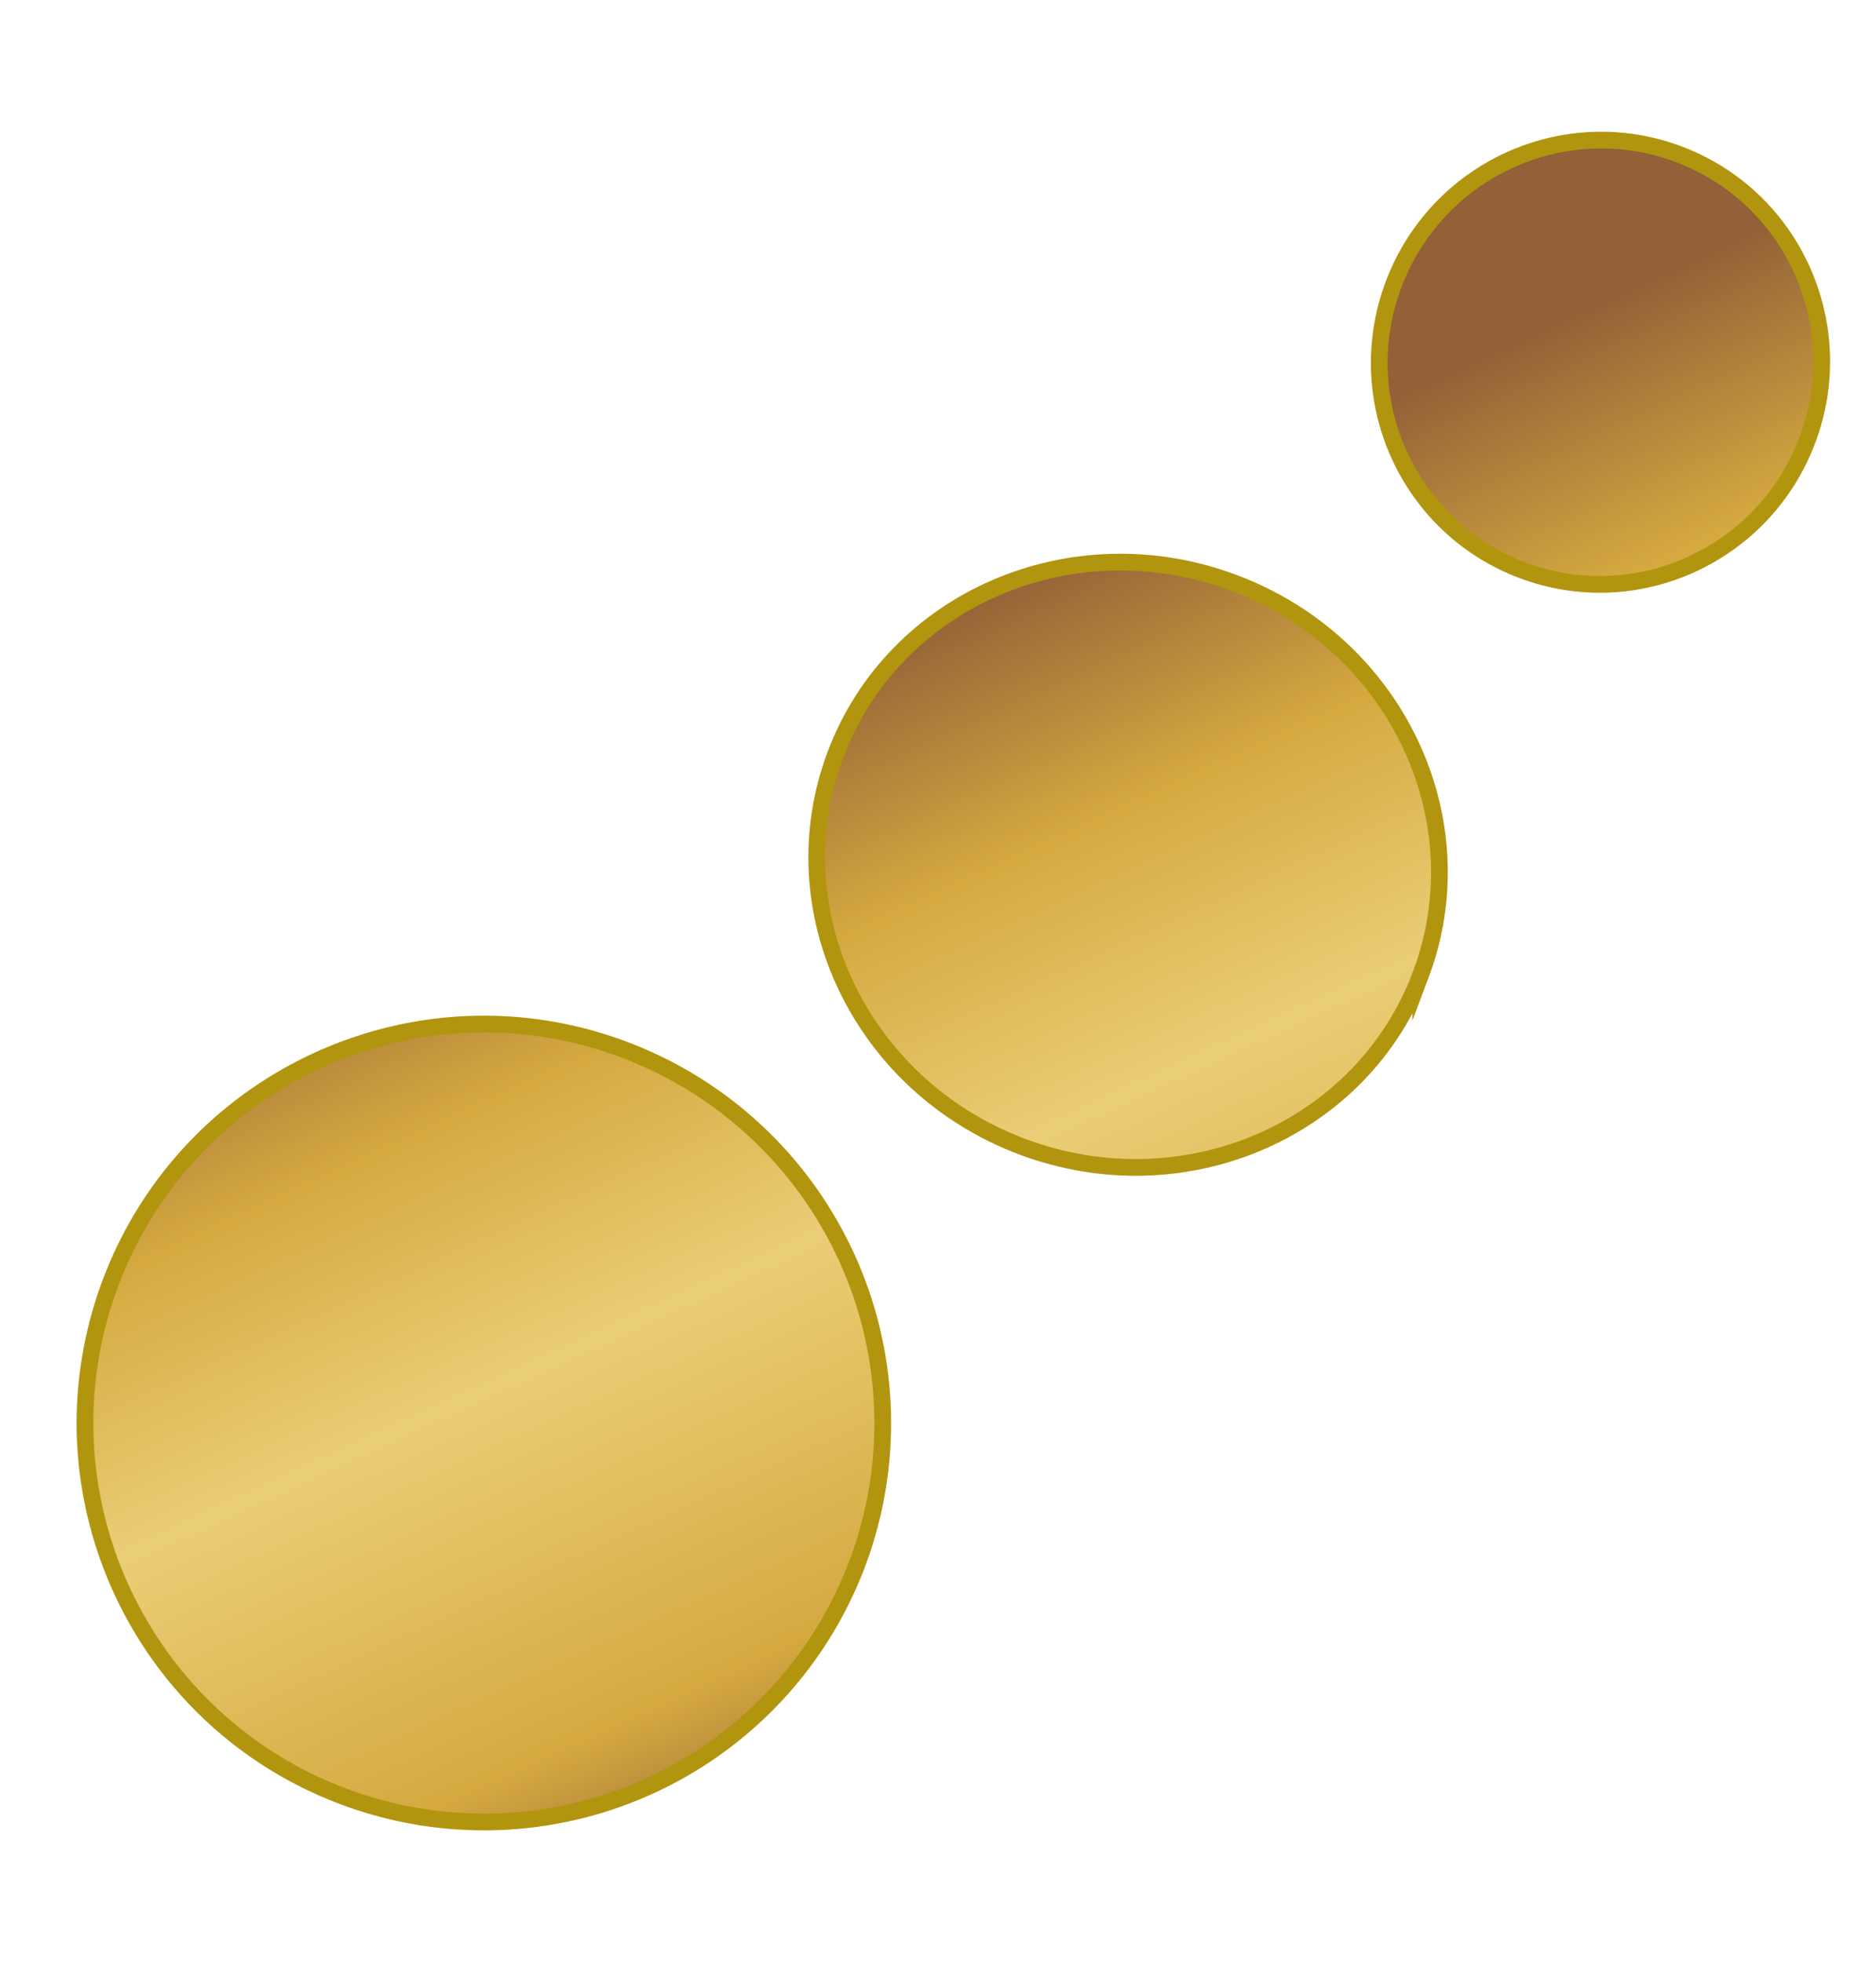
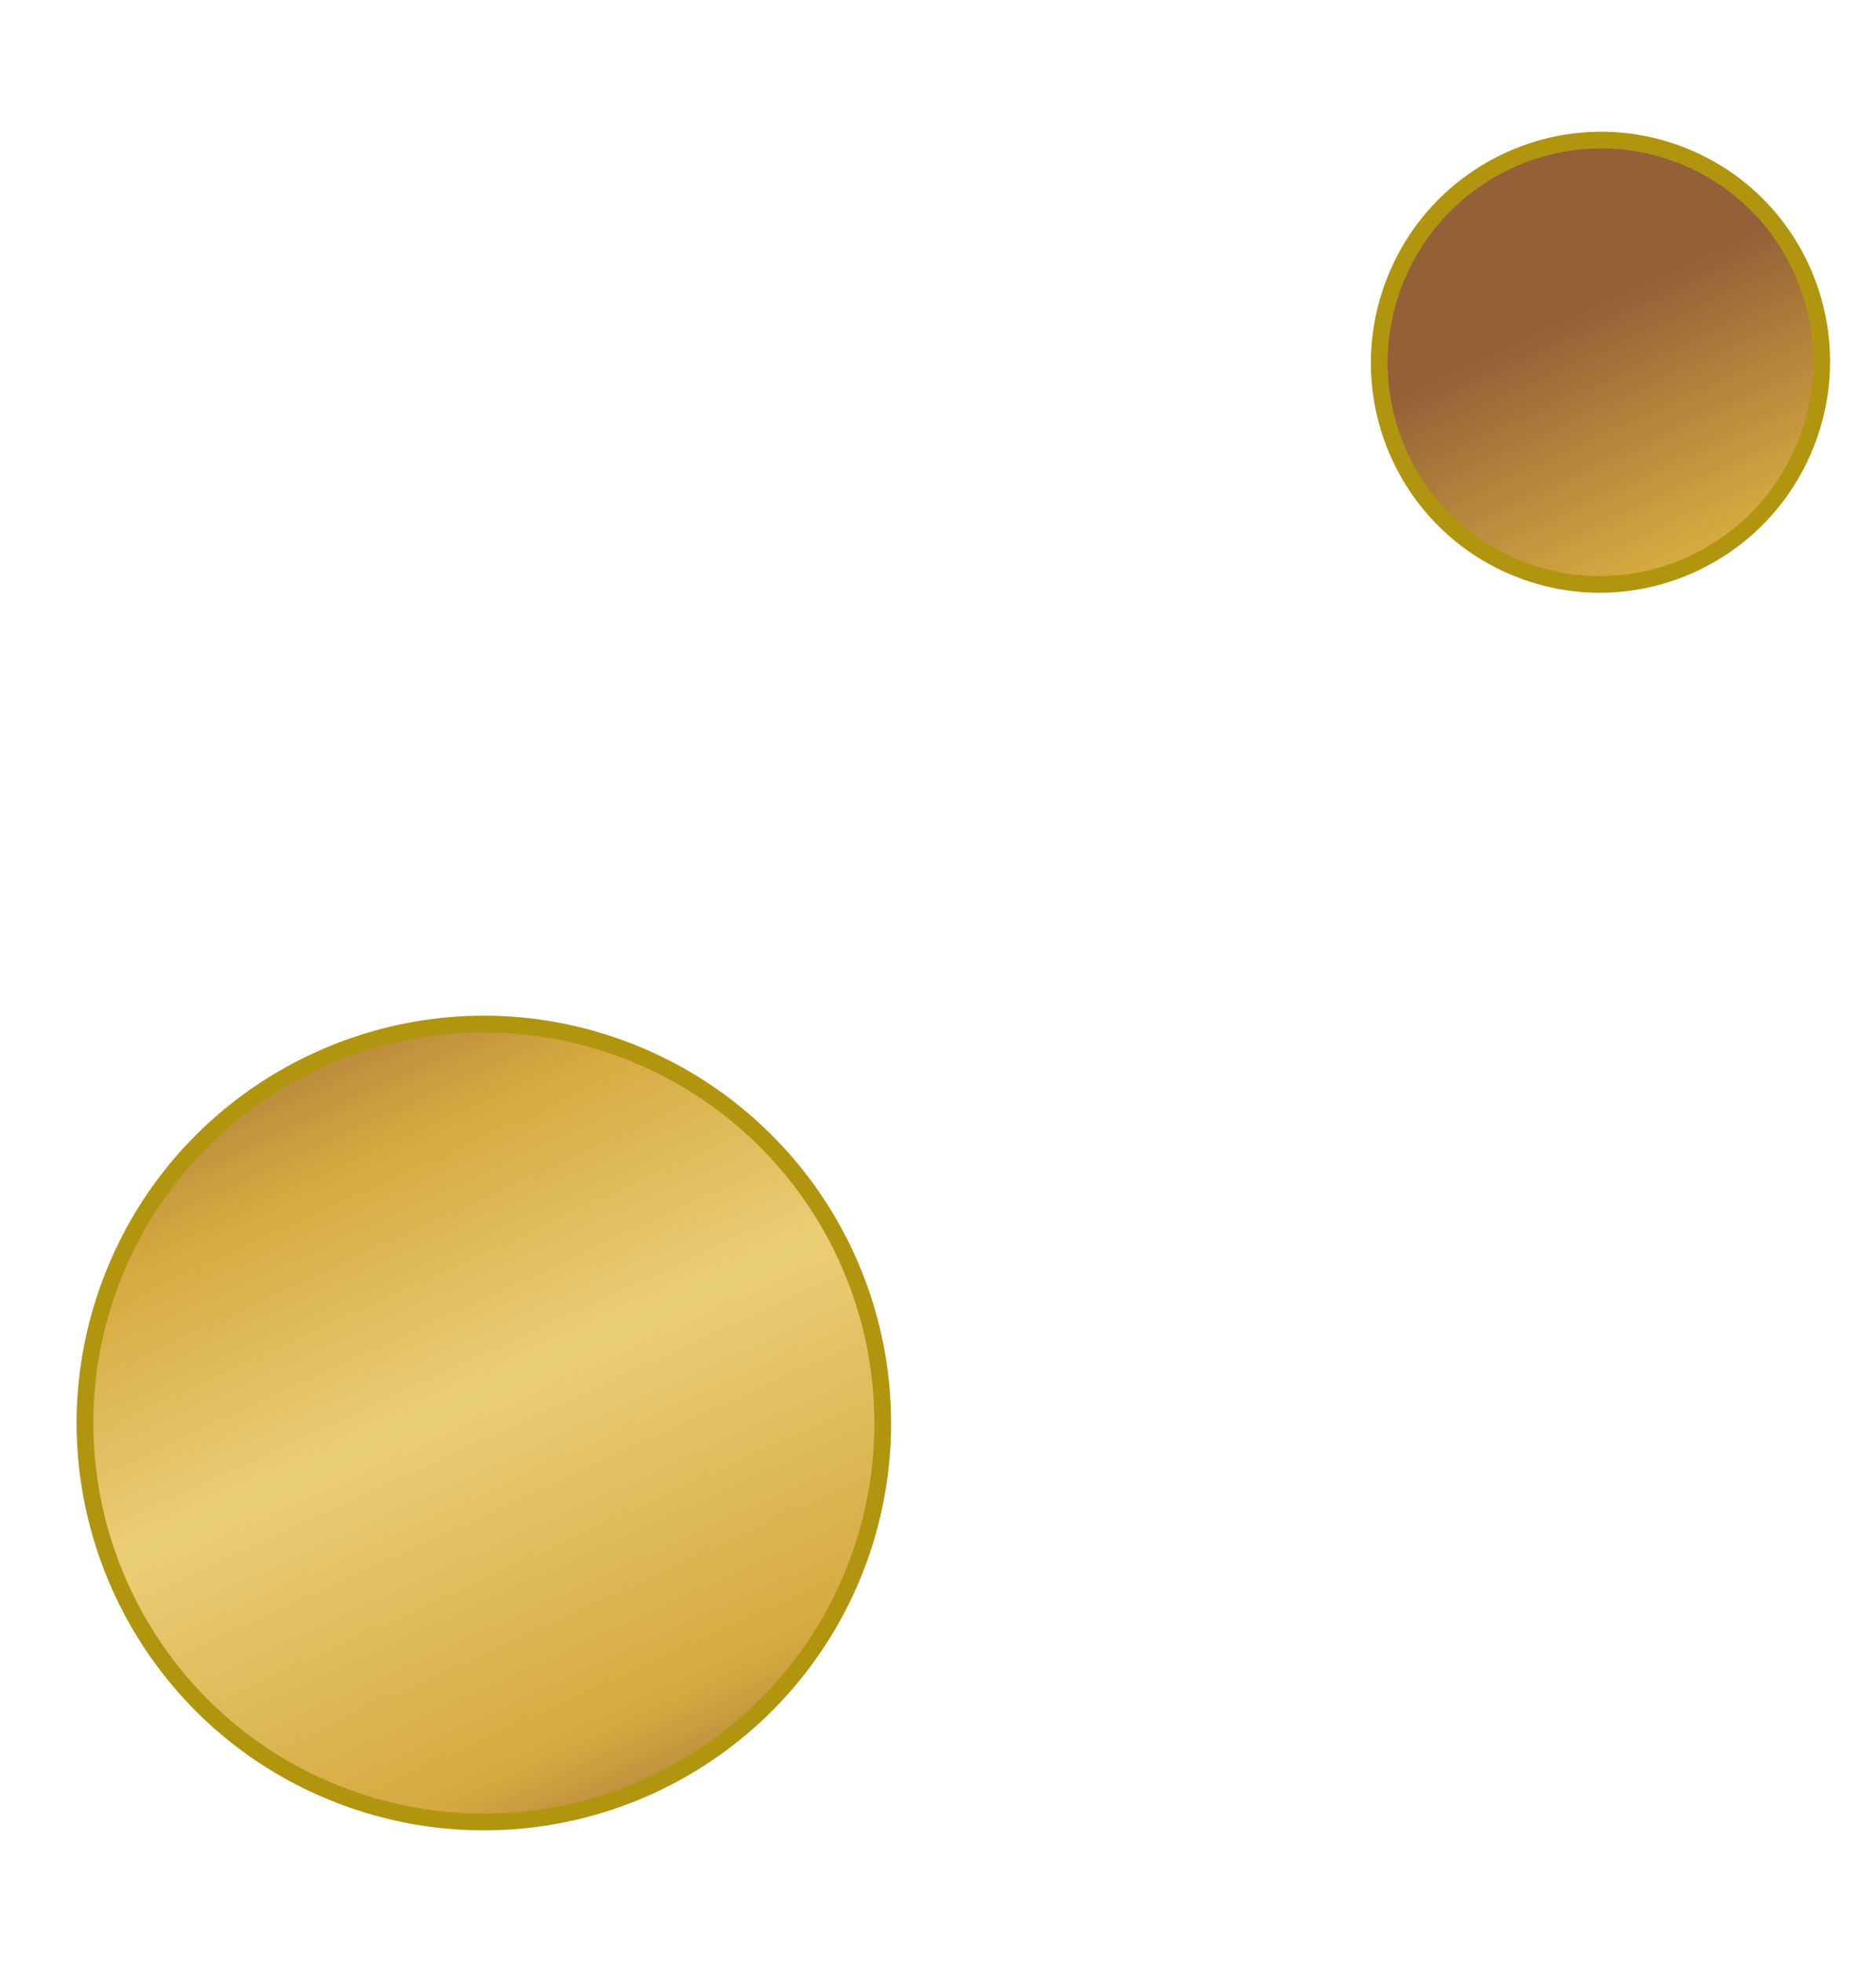
<svg xmlns="http://www.w3.org/2000/svg" data-bbox="1.971 3.249 40.282 39.001" viewBox="0 0 43.512 45.5" height="45.5" width="43.512" data-type="ugc">
  <g>
    <linearGradient y2="44.09" x2="16.341" y1="21.377" x1="5.858" gradientUnits="userSpaceOnUse" id="6bddf99a-3cdd-4694-8021-a26b2be838cd">
      <stop offset="0" stop-color="#936037" />
      <stop offset=".242" stop-color="#d5a940" />
      <stop offset=".484" stop-color="#eace76" />
      <stop offset=".817" stop-color="#d5a940" />
      <stop offset="1" stop-color="#936037" />
    </linearGradient>
    <path d="M19.886 36.25a9.252 9.252 0 0 1-11.911 5.41C3.19 39.868.769 34.533 2.563 29.75c1.795-4.783 7.129-7.206 11.907-5.412a9.255 9.255 0 0 1 5.416 11.912z" stroke-miterlimit="10" stroke-width=".388" stroke="#B2950E" fill="url(#6bddf99a-3cdd-4694-8021-a26b2be838cd)" />
    <linearGradient y2="36.132" x2="33.587" y1="13.419" x1="23.104" gradientUnits="userSpaceOnUse" id="1433df87-4858-484e-a145-39df42262643">
      <stop offset="0" stop-color="#936037" />
      <stop offset=".242" stop-color="#d5a940" />
      <stop offset=".484" stop-color="#eace76" />
      <stop offset=".817" stop-color="#d5a940" />
      <stop offset="1" stop-color="#936037" />
    </linearGradient>
-     <path d="M32.954 22.599c-1.354 3.61-5.493 5.398-9.242 3.992-3.751-1.408-5.693-5.476-4.336-9.086 1.354-3.613 5.491-5.396 9.24-3.99 3.753 1.406 5.694 5.472 4.338 9.084z" stroke-miterlimit="10" stroke-width=".388" stroke="#B2950E" fill="url(#1433df87-4858-484e-a145-39df42262643)" />
    <linearGradient y2="29.915" x2="47.052" y1="7.203" x1="36.569" gradientUnits="userSpaceOnUse" id="1da0ea88-c4e9-4134-9d7c-916832d48a96">
      <stop offset="0" stop-color="#936037" />
      <stop offset=".242" stop-color="#d5a940" />
      <stop offset=".484" stop-color="#eace76" />
      <stop offset=".817" stop-color="#d5a940" />
      <stop offset="1" stop-color="#936037" />
    </linearGradient>
    <path d="M41.922 10.2c-1.001 2.666-3.961 4.02-6.609 3.024-2.652-.996-3.992-3.96-2.991-6.626 1.001-2.665 3.96-4.017 6.608-3.023 2.654.994 3.99 3.961 2.992 6.625z" stroke-miterlimit="10" stroke-width=".388" stroke="#B2950E" fill="url(#1da0ea88-c4e9-4134-9d7c-916832d48a96)" />
  </g>
</svg>